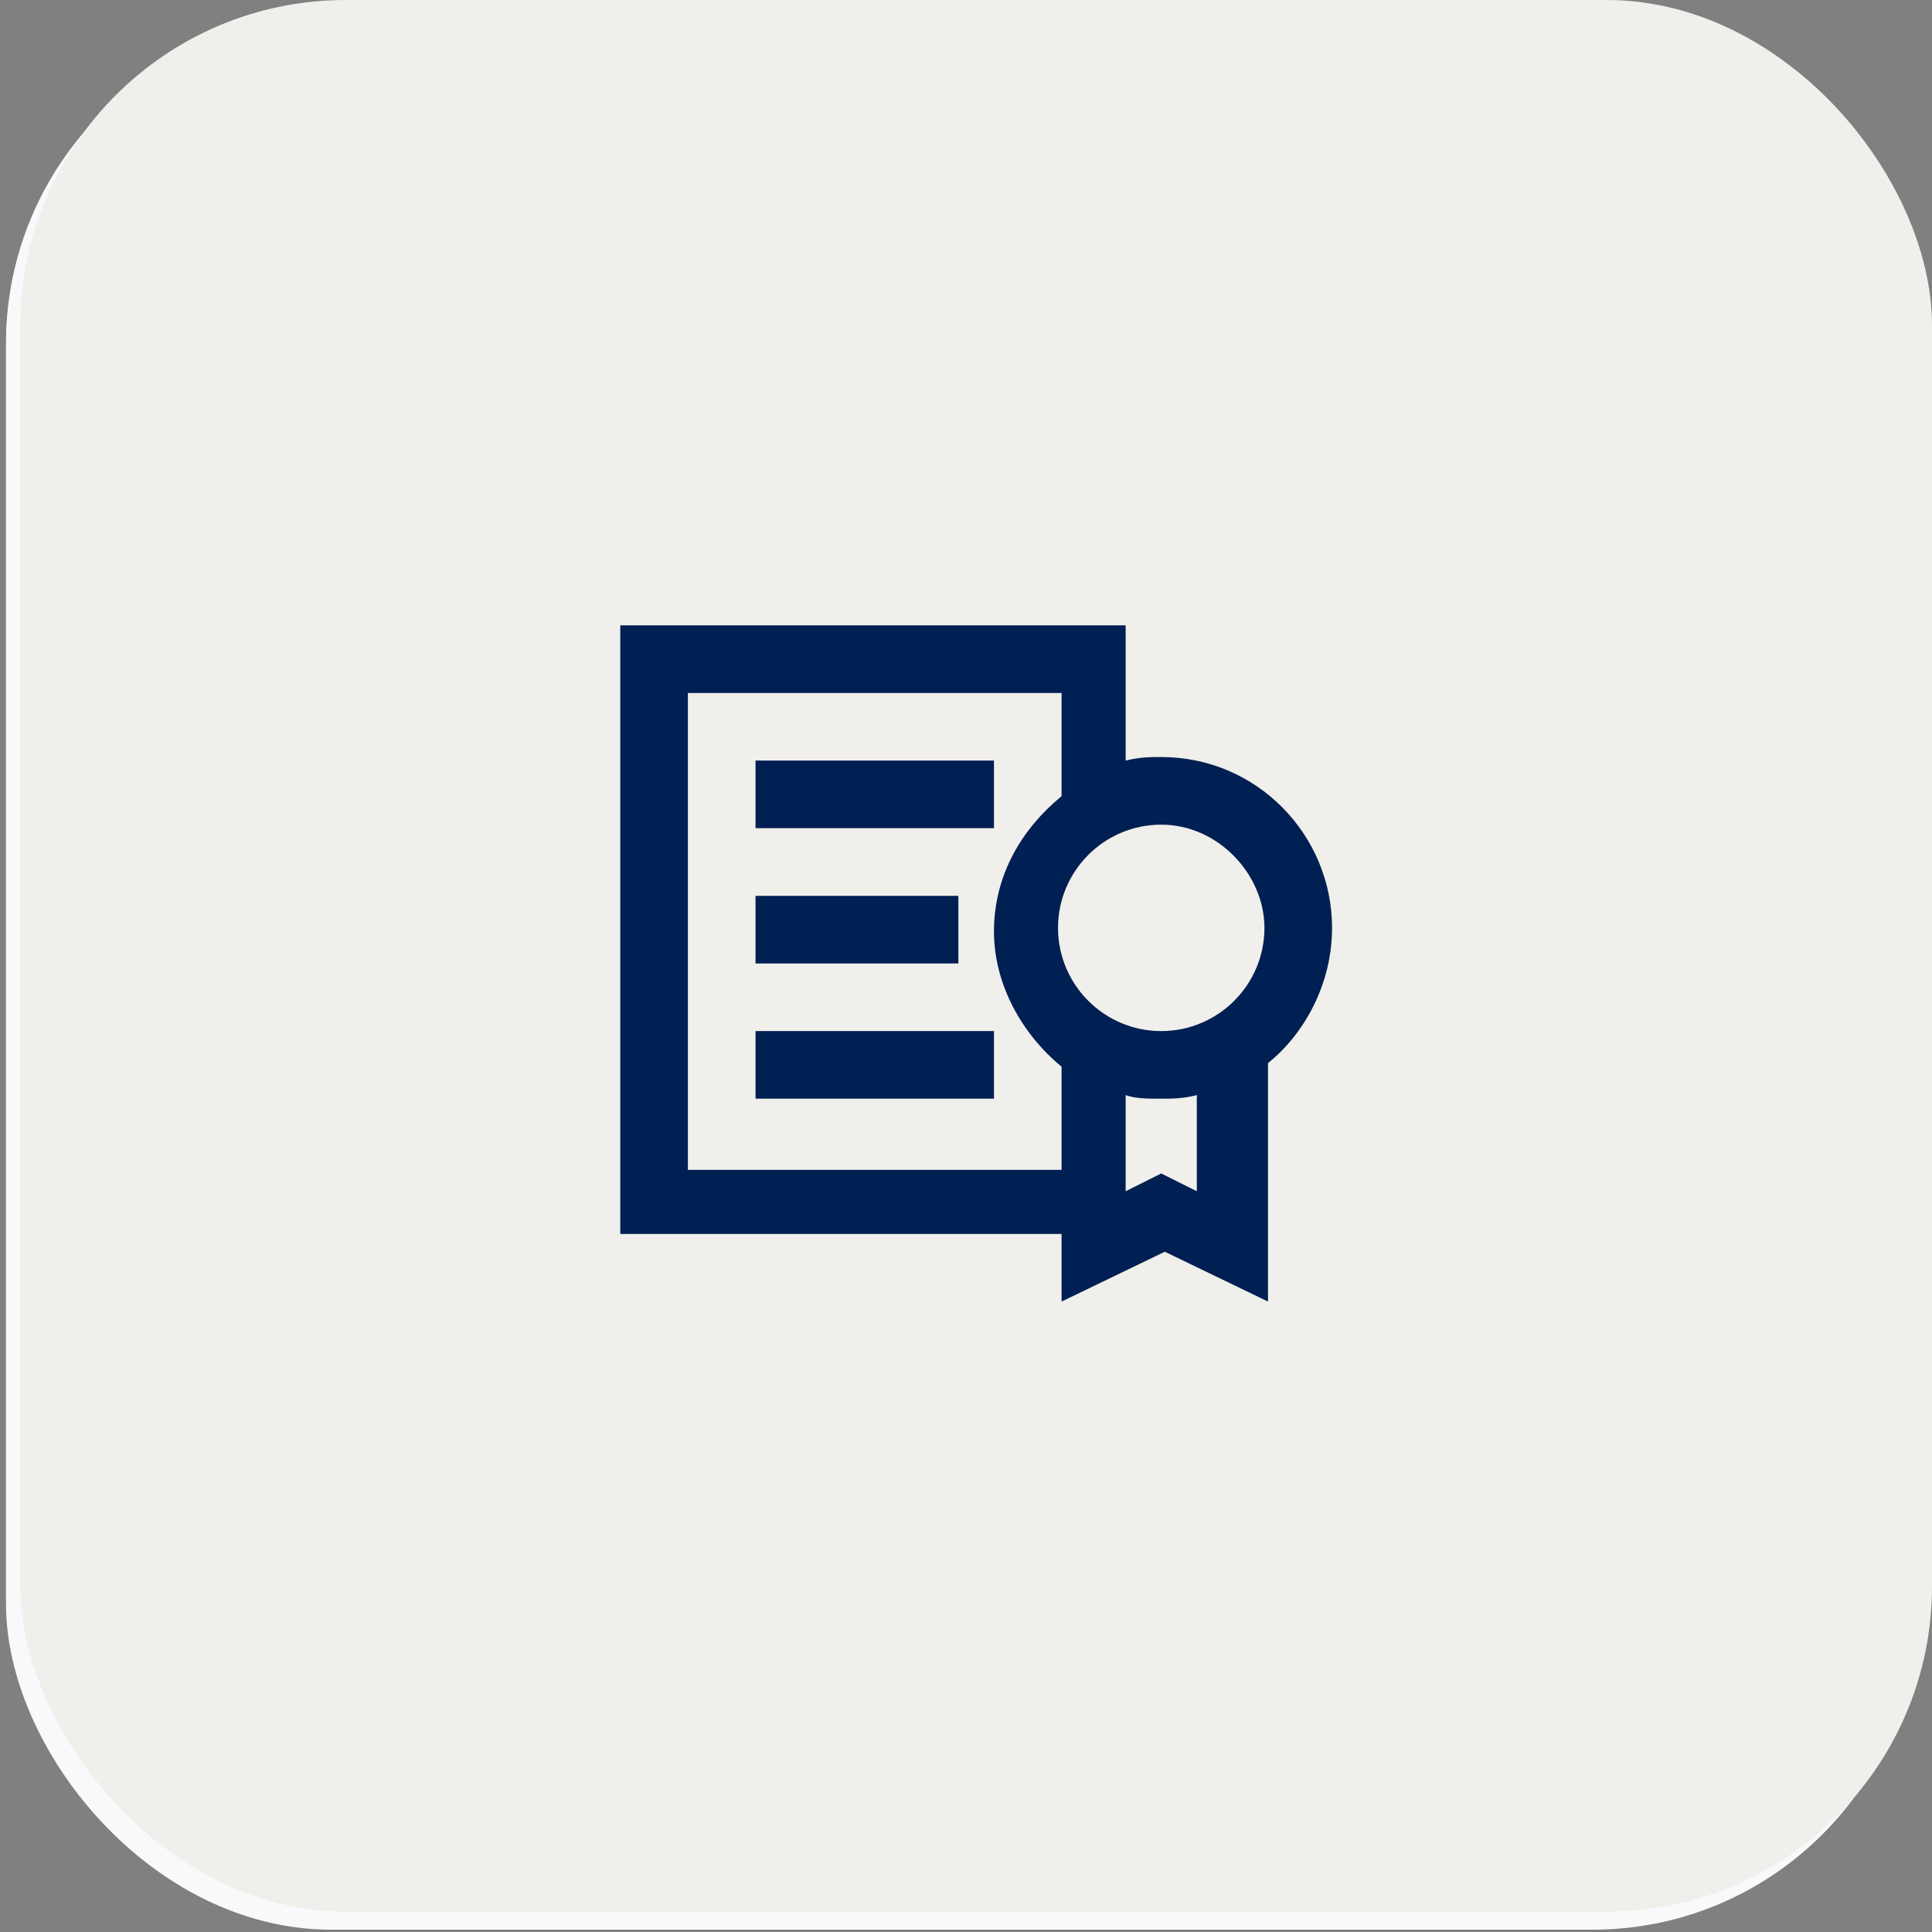
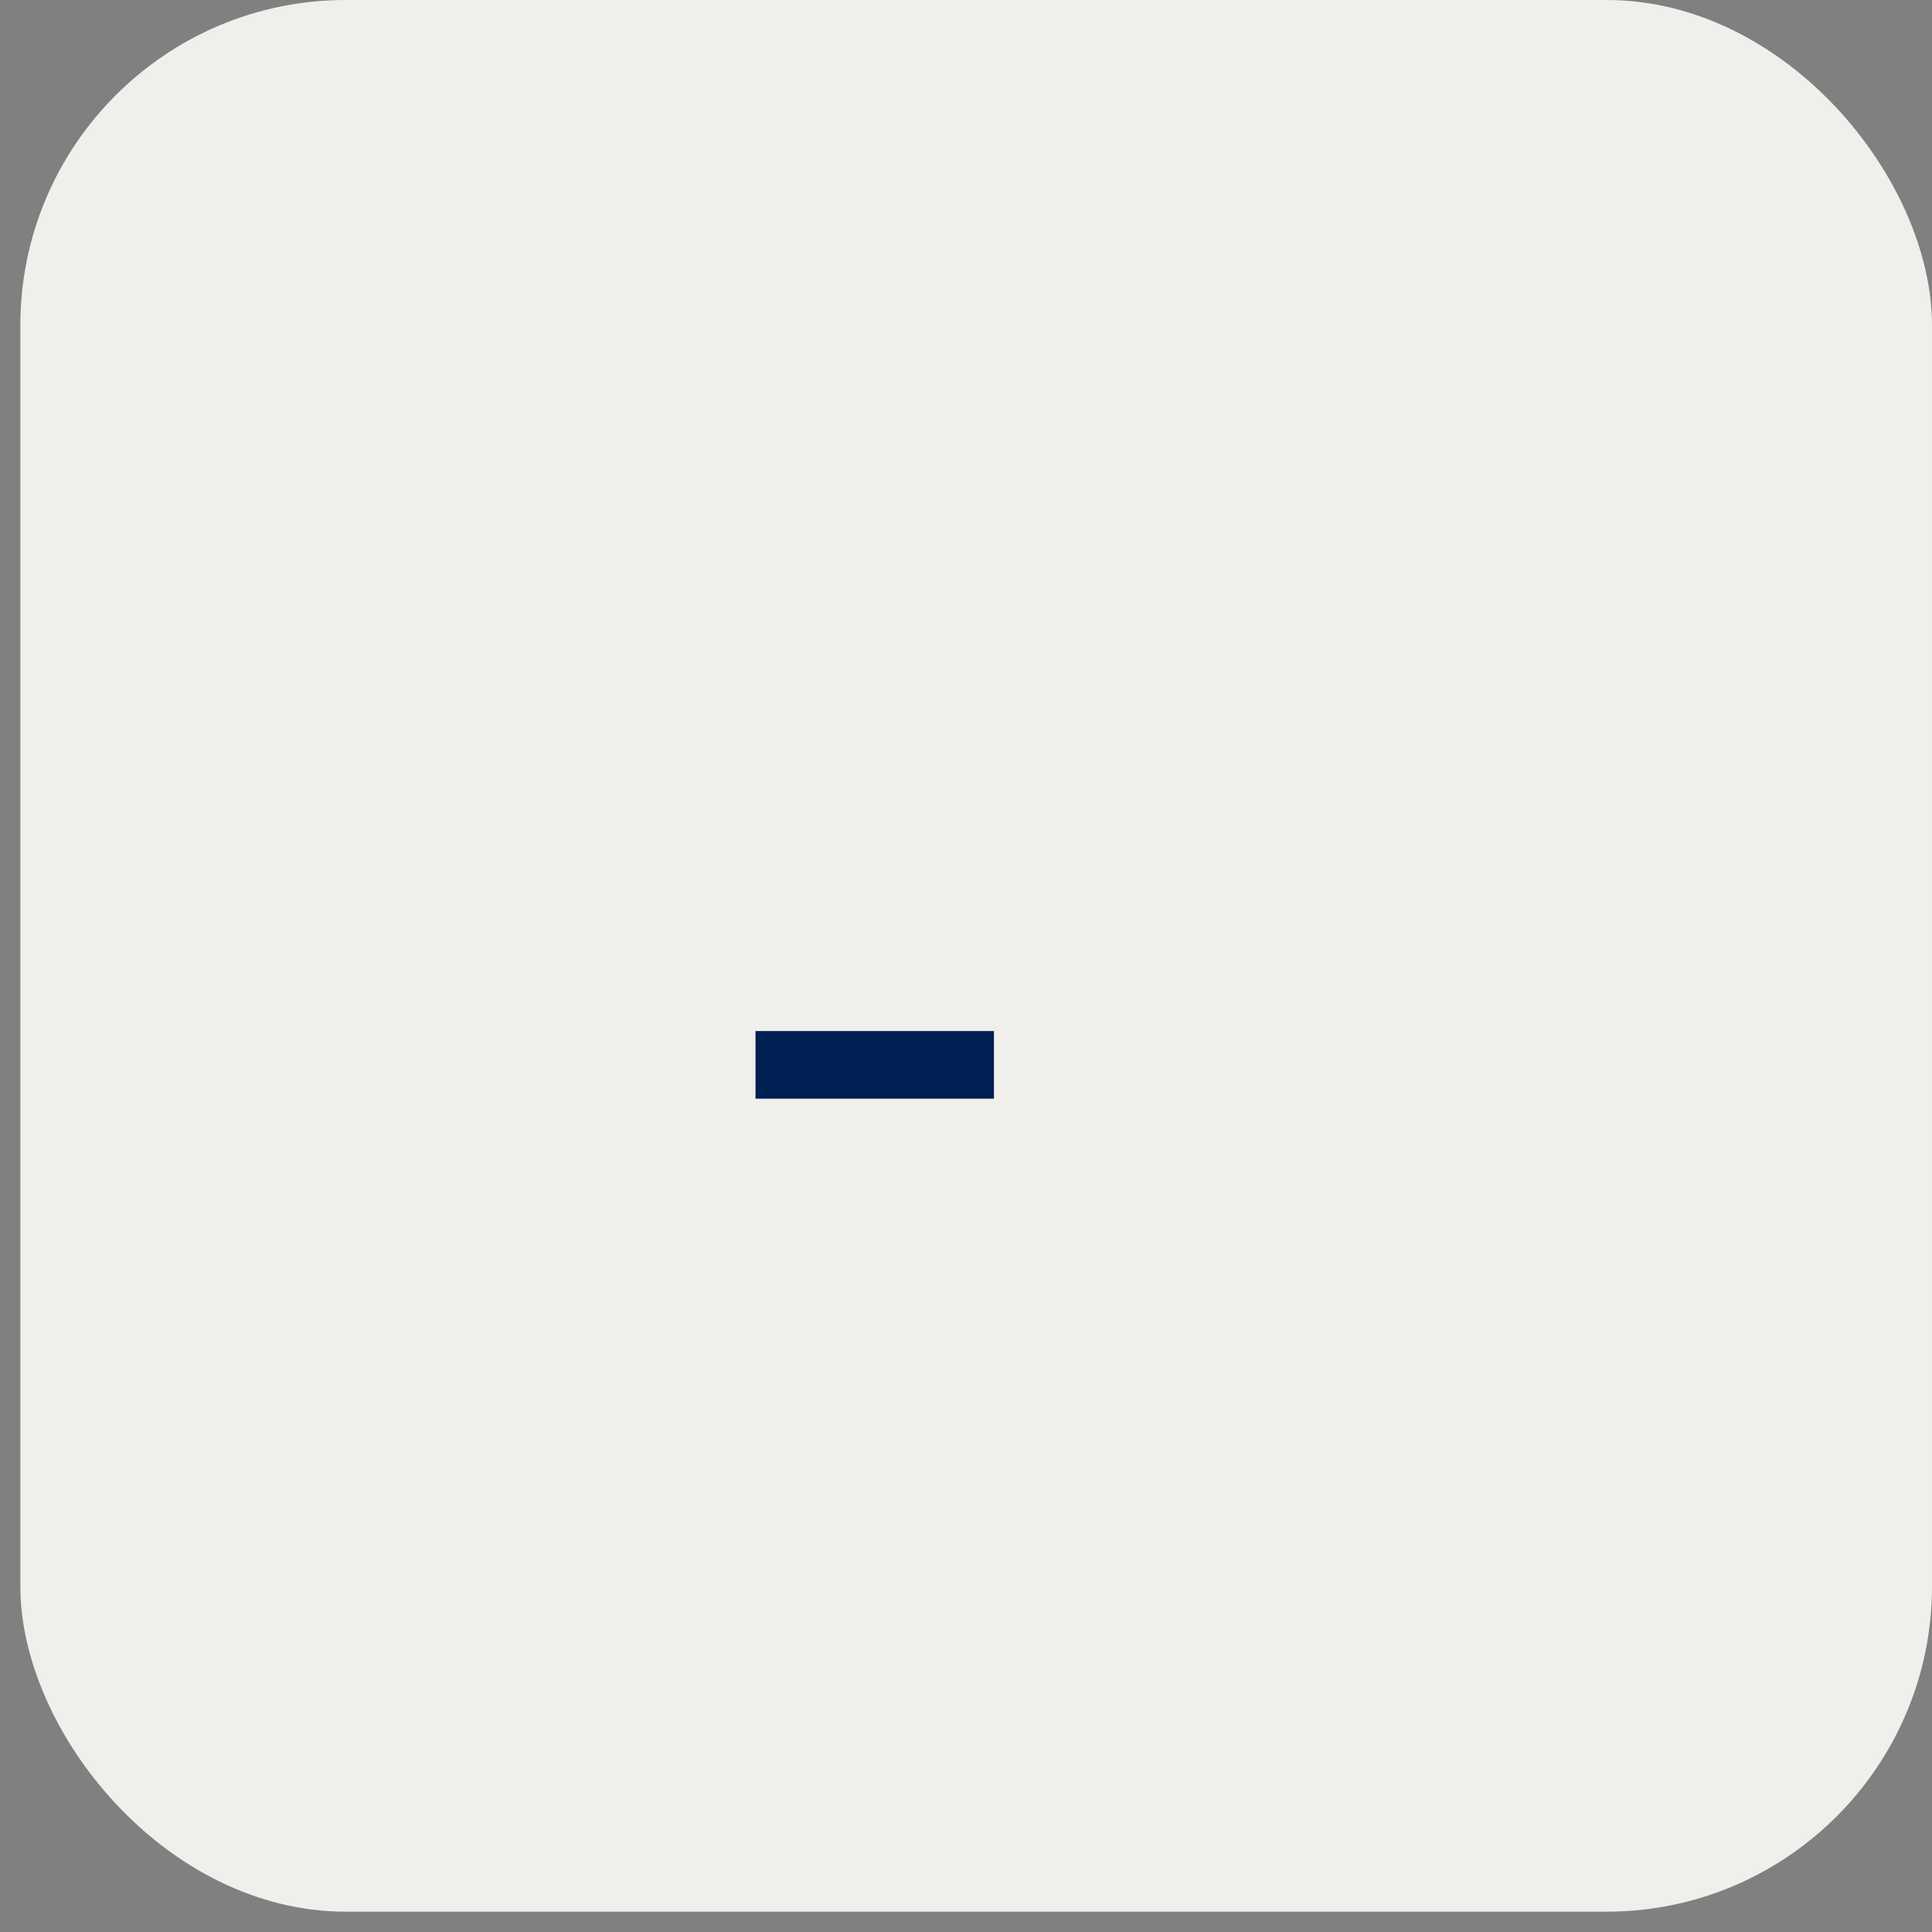
<svg xmlns="http://www.w3.org/2000/svg" width="95" height="95" viewBox="0 0 95 95" fill="none">
  <rect x="0" y="0" width="95" height="95" fill="#808080" stroke="none" />
-   <rect x="0.297" y="0.938" width="94" height="93.461" rx="16" fill="#F7F9FB" />
-   <rect x="0.297" y="0.887" width="94" height="94" rx="16" fill="#F7F9FB" />
  <rect x="1" width="94" height="94" rx="16" fill="#F0EFEB" />
-   <path d="M37.15 37.398H48.875V40.723H37.15V37.398Z" fill="#001F52" />
-   <path d="M37.15 44.051H47.125V47.376H37.15V44.051Z" fill="#001F52" />
+   <path d="M37.15 37.398V40.723H37.15V37.398Z" fill="#001F52" />
  <path d="M37.15 50.699H48.875V54.024H37.15V50.699Z" fill="#001F52" />
-   <path d="M65.5 45.625C65.5 41.075 61.825 37.225 57.1 37.225C56.575 37.225 56.05 37.225 55.35 37.4V30.75H30.5V60.675H52.2V64L57.275 61.55L62.35 64V52.275C64.1 50.875 65.5 48.425 65.5 45.625V45.625ZM62.175 45.625C62.175 48.425 59.9 50.7 57.1 50.7C54.3 50.7 52.025 48.425 52.025 45.625C52.025 42.825 54.3 40.55 57.1 40.55C59.9 40.55 62.175 43 62.175 45.625ZM33.825 57.35V34.075H52.2V39.15C50.275 40.725 48.875 43 48.875 45.8C48.875 48.425 50.275 50.875 52.2 52.45V57.525L33.825 57.525V57.35ZM58.85 58.575L57.1 57.7L55.35 58.575V53.85C55.875 54.025 56.4 54.025 57.1 54.025C57.625 54.025 58.15 54.025 58.85 53.85V58.575Z" fill="#001F52" />
</svg>